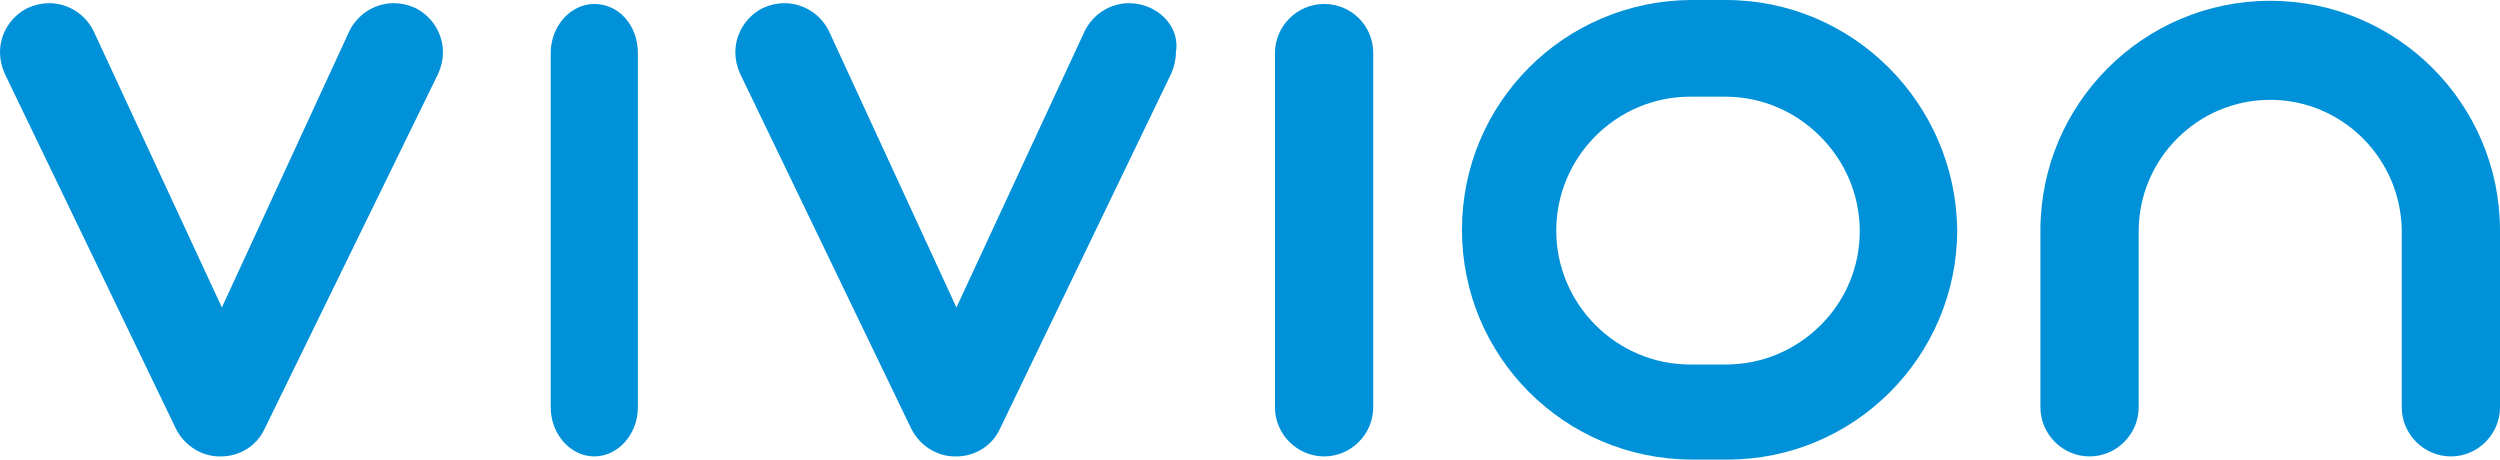
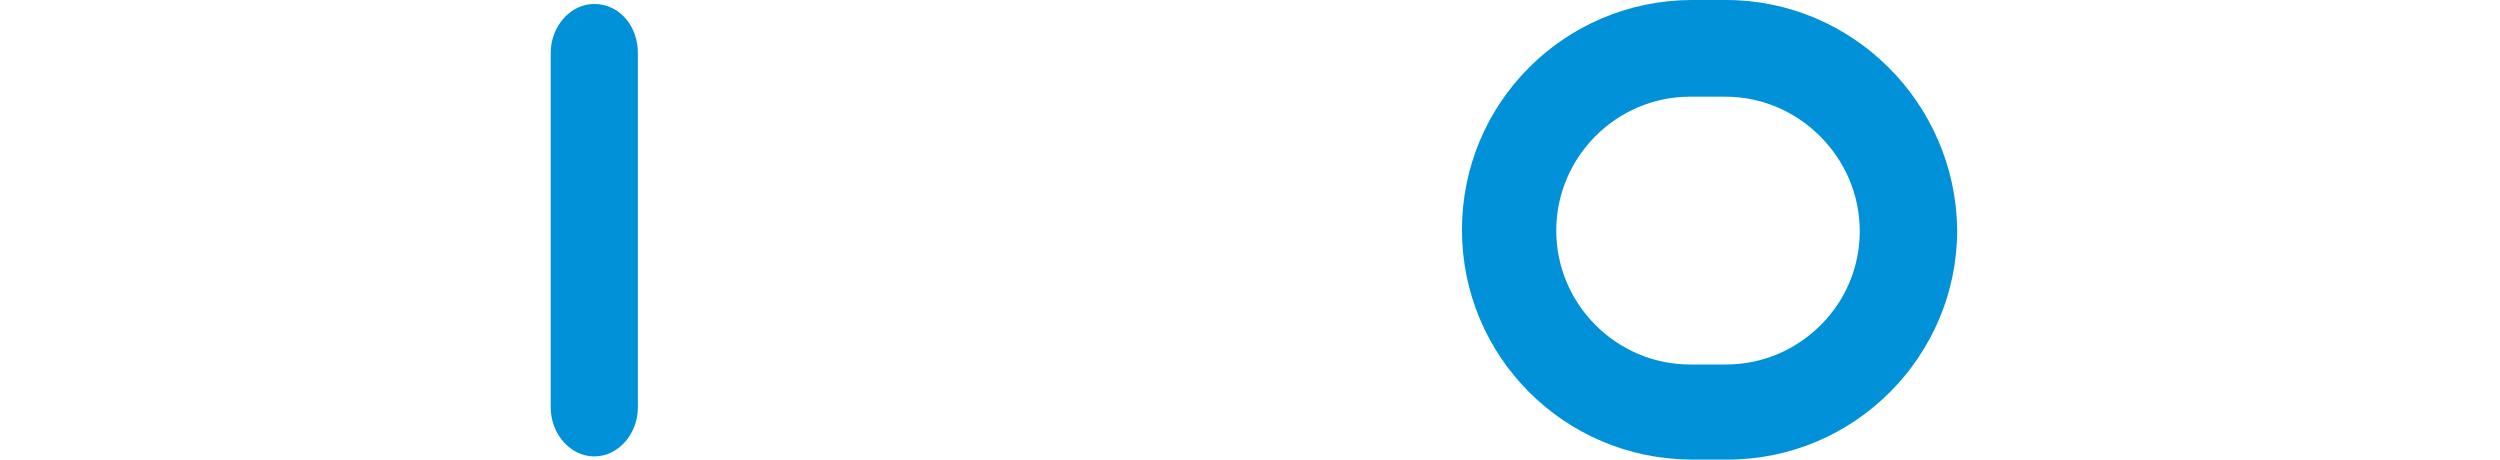
<svg xmlns="http://www.w3.org/2000/svg" version="1.1" id="Capa_1" x="0px" y="0px" viewBox="0 0 315.5 58" style="enable-background:new 0 0 315.5 58;" xml:space="preserve">
  <style type="text/css">
	.st0{fill:#0091D9;}
</style>
  <path class="st0" d="M75,0.5c-3,0-5.5,2.8-5.5,6.2v0v44.7c0,0,0,0,0,0c0,3.4,2.5,6.2,5.5,6.2c3,0,5.5-2.8,5.5-6.2V6.7v0  C80.5,3.2,78.1,0.5,75,0.5" />
-   <path class="st0" d="M52.4,1c-0.9-0.4-1.8-0.6-2.7-0.6c-2.3,0-4.5,1.3-5.6,3.5c0,0,0,0,0,0L28,38.8L11.8,3.9c0,0,0,0,0,0  c-1.1-2.2-3.3-3.5-5.6-3.5C5.3,0.4,4.4,0.6,3.5,1C1.3,2.1,0,4.3,0,6.6c0,0.9,0.2,1.8,0.6,2.7c0,0,0,0,0,0l21.6,44.8c0,0,0,0,0,0  c1.1,2.2,3.3,3.5,5.5,3.5c0,0,0,0,0,0c0,0,0,0,0,0c0.1,0,0.1,0,0.1,0h0c0,0,0.1,0,0.1,0h0c2.3,0,4.5-1.3,5.5-3.5L55.3,9.3v0  c0.4-0.9,0.6-1.8,0.6-2.7C55.9,4.3,54.6,2.1,52.4,1" />
-   <path class="st0" d="M145.2,1c-0.9-0.4-1.8-0.6-2.7-0.6c-2.3,0-4.5,1.3-5.6,3.5c0,0,0,0,0,0l-16.2,34.9L104.6,3.9c0,0,0,0,0,0  c-1.1-2.2-3.3-3.5-5.6-3.5c-0.9,0-1.8,0.2-2.7,0.6c-2.2,1.1-3.5,3.3-3.5,5.6c0,0.9,0.2,1.8,0.6,2.7c0,0,0,0,0,0l21.6,44.8  c1.1,2.2,3.3,3.5,5.5,3.5c0,0,0,0,0,0c0,0,0,0,0,0c0,0,0.1,0,0.1,0h0c0,0,0.1,0,0.1,0h0c2.3,0,4.5-1.3,5.5-3.5c0,0,0,0,0,0  l21.6-44.8c0,0,0,0,0,0c0.4-0.9,0.6-1.8,0.6-2.7C148.8,4.3,147.5,2.1,145.2,1" />
-   <path class="st0" d="M286.5,0.1c-16,0-29,13-29,29c0,0,0,0,0,0.1v22.2v0c0,3.4,2.8,6.2,6.2,6.2c3.4,0,6.2-2.8,6.2-6.2l0-22.2  c0-9.1,7.4-16.6,16.6-16.6c9.1,0,16.5,7.4,16.6,16.5c0,0,0,0,0,0v22.3v0c0,3.4,2.8,6.2,6.2,6.2c3.4,0,6.2-2.8,6.2-6.2V29.2  c0,0,0-0.1,0-0.1C315.5,13.1,302.5,0.1,286.5,0.1" />
-   <path class="st0" d="M167.1,0.5c-3.4,0-6.2,2.8-6.2,6.2v0v44.7v0c0,3.4,2.8,6.2,6.2,6.2c3.4,0,6.2-2.8,6.2-6.2v0V6.7v0  C173.3,3.2,170.5,0.5,167.1,0.5" />
  <path class="st0" d="M229.8,41c-3.1,3.1-7.3,5-12,5h0c0,0,0,0-0.1,0h-4.3c0,0,0,0-0.1,0c-9.3,0-16.9-7.6-16.9-16.9  c0-9.3,7.6-16.9,16.9-16.9c0,0,0,0,0,0h4.3c0,0,0,0,0.1,0h0c4.7,0,8.9,1.9,12,5c3.1,3.1,5,7.3,5,12C234.7,33.7,232.9,37.9,229.8,41   M217.8,0L217.8,0h-4.4c0,0,0,0,0,0c-16,0.1-28.9,13-28.9,29c0,16,12.9,28.9,28.9,29c0,0,0,0,0.1,0h4.4c0,0,0,0,0.1,0  c16,0,29-13,29-29C246.8,13,233.8,0,217.8,0" />
</svg>